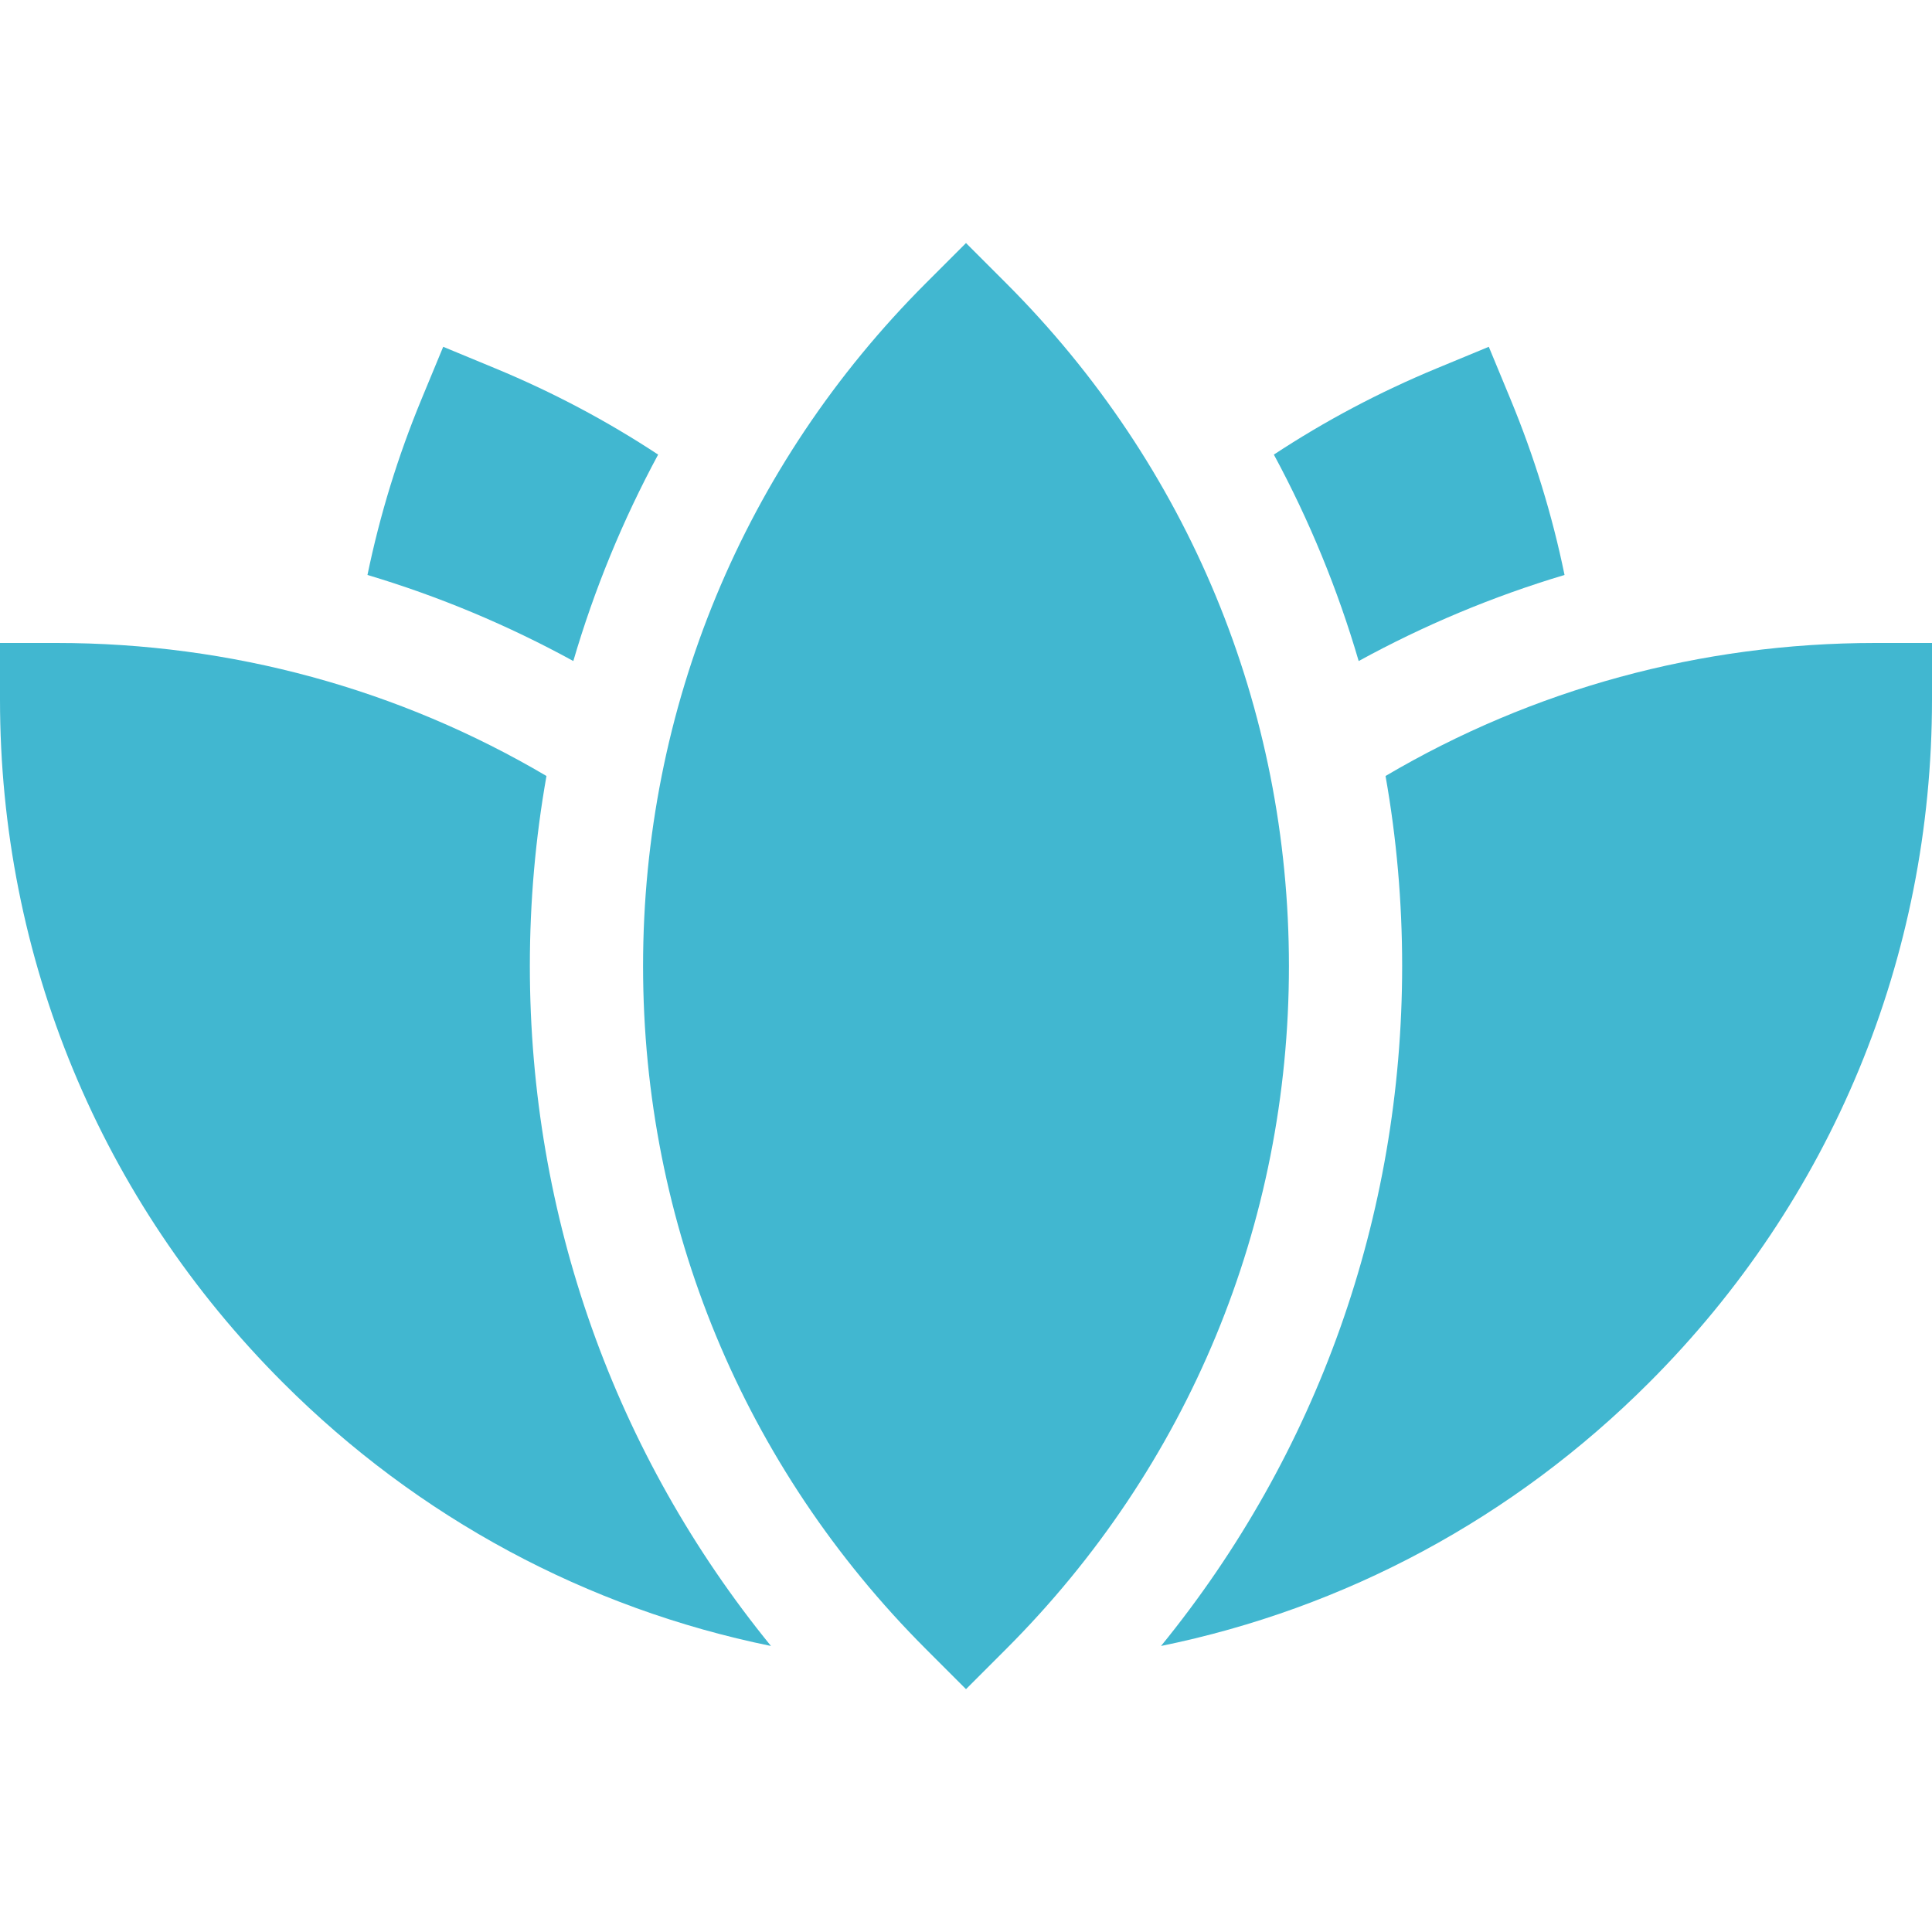
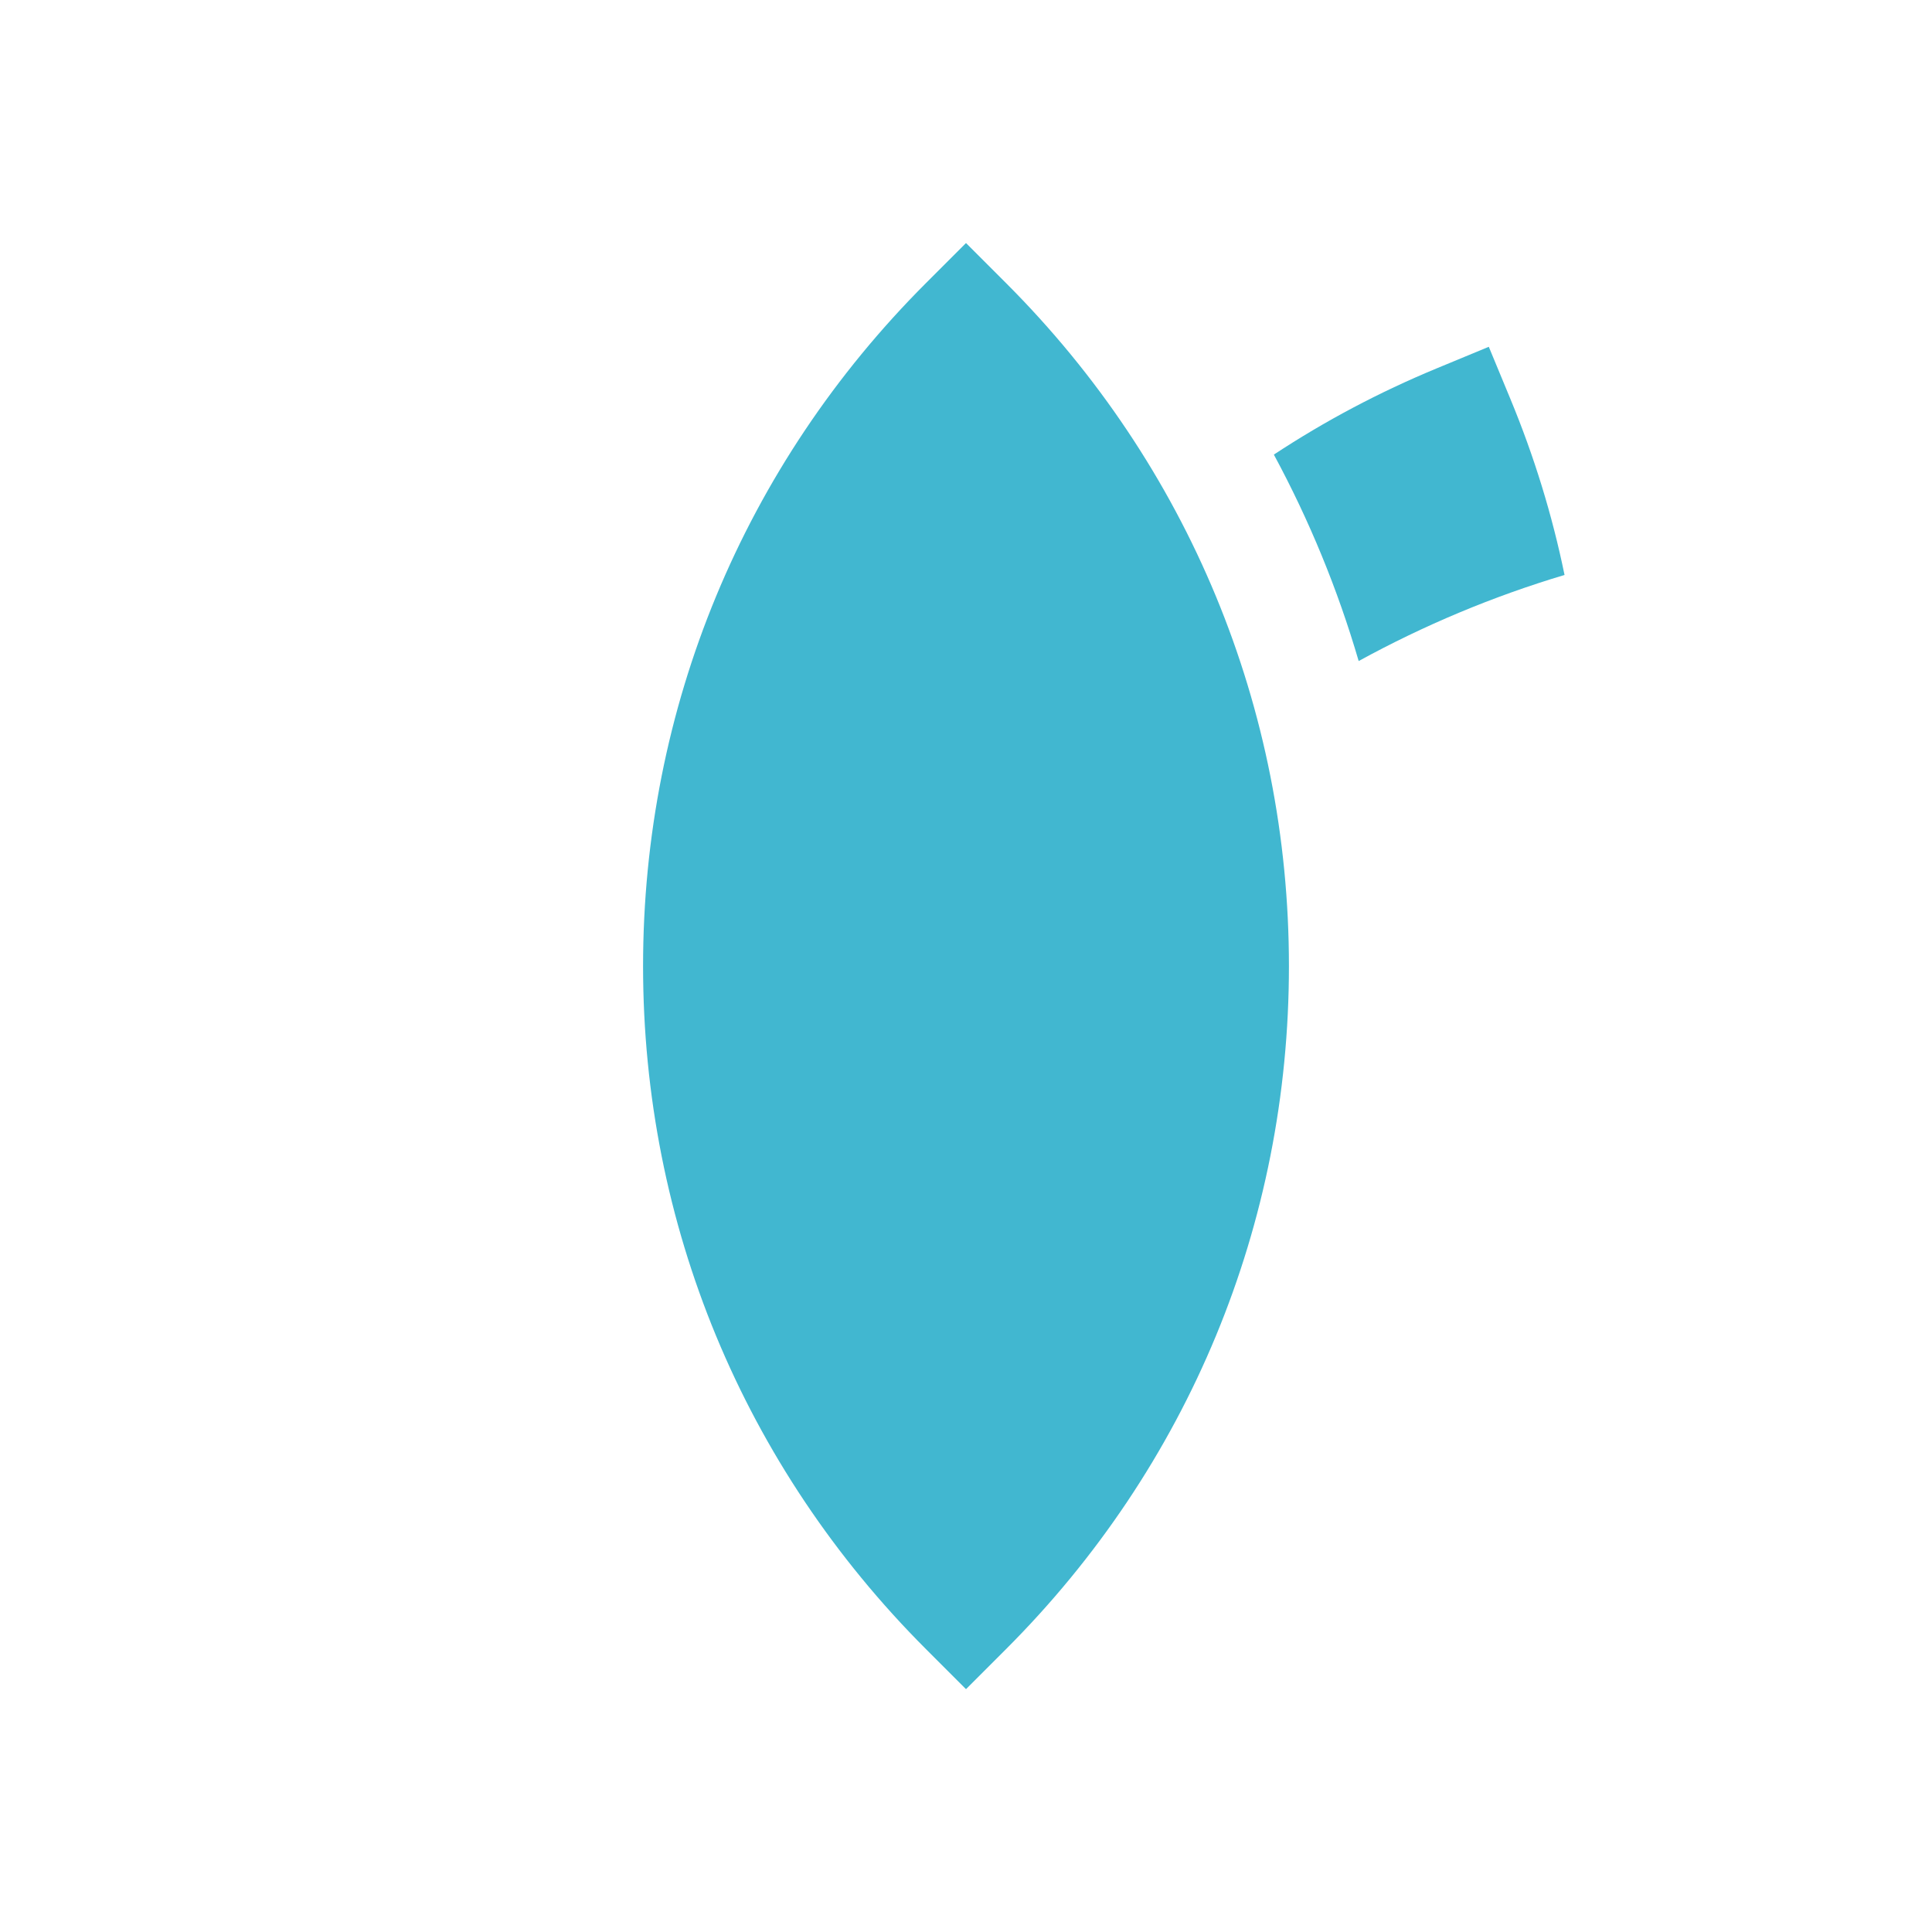
<svg xmlns="http://www.w3.org/2000/svg" width="20" height="20" viewBox="0 0 20 20" fill="none">
-   <path d="M5.129 3.814L4.588 3.59L4.364 4.131C4.118 4.725 3.932 5.333 3.804 5.952C4.544 6.173 5.258 6.472 5.935 6.843C6.152 6.101 6.446 5.386 6.813 4.706C6.285 4.358 5.723 4.06 5.129 3.814Z" fill="#41B7D0" />
-   <path d="M5.485 9.999C5.485 9.333 5.543 8.676 5.657 8.033C4.136 7.136 2.398 6.656 0.586 6.656H0V7.242C0 9.913 1.04 12.425 2.929 14.313C4.332 15.717 6.08 16.651 7.981 17.039C6.364 15.054 5.485 12.594 5.485 9.999Z" fill="#41B7D0" />
  <path d="M15.636 4.131L15.412 3.59L14.871 3.814C14.277 4.06 13.715 4.358 13.187 4.706C13.554 5.386 13.848 6.101 14.065 6.843C14.742 6.472 15.456 6.173 16.196 5.952C16.069 5.333 15.882 4.725 15.636 4.131Z" fill="#41B7D0" />
-   <path d="M19.414 6.656C17.602 6.656 15.864 7.136 14.343 8.033C14.457 8.676 14.515 9.333 14.515 9.999C14.515 12.594 13.636 15.054 12.019 17.039C13.92 16.651 15.668 15.717 17.071 14.313C18.96 12.425 20 9.913 20 7.242V6.656H19.414Z" fill="#41B7D0" />
  <path d="M10.414 2.93L10 2.516L9.586 2.93C7.697 4.819 6.657 7.33 6.657 10.001C6.657 12.672 7.697 15.183 9.586 17.072L10 17.486L10.414 17.072C12.303 15.183 13.343 12.672 13.343 10.001C13.343 7.33 12.303 4.819 10.414 2.93Z" fill="#41B7D0" />
</svg>